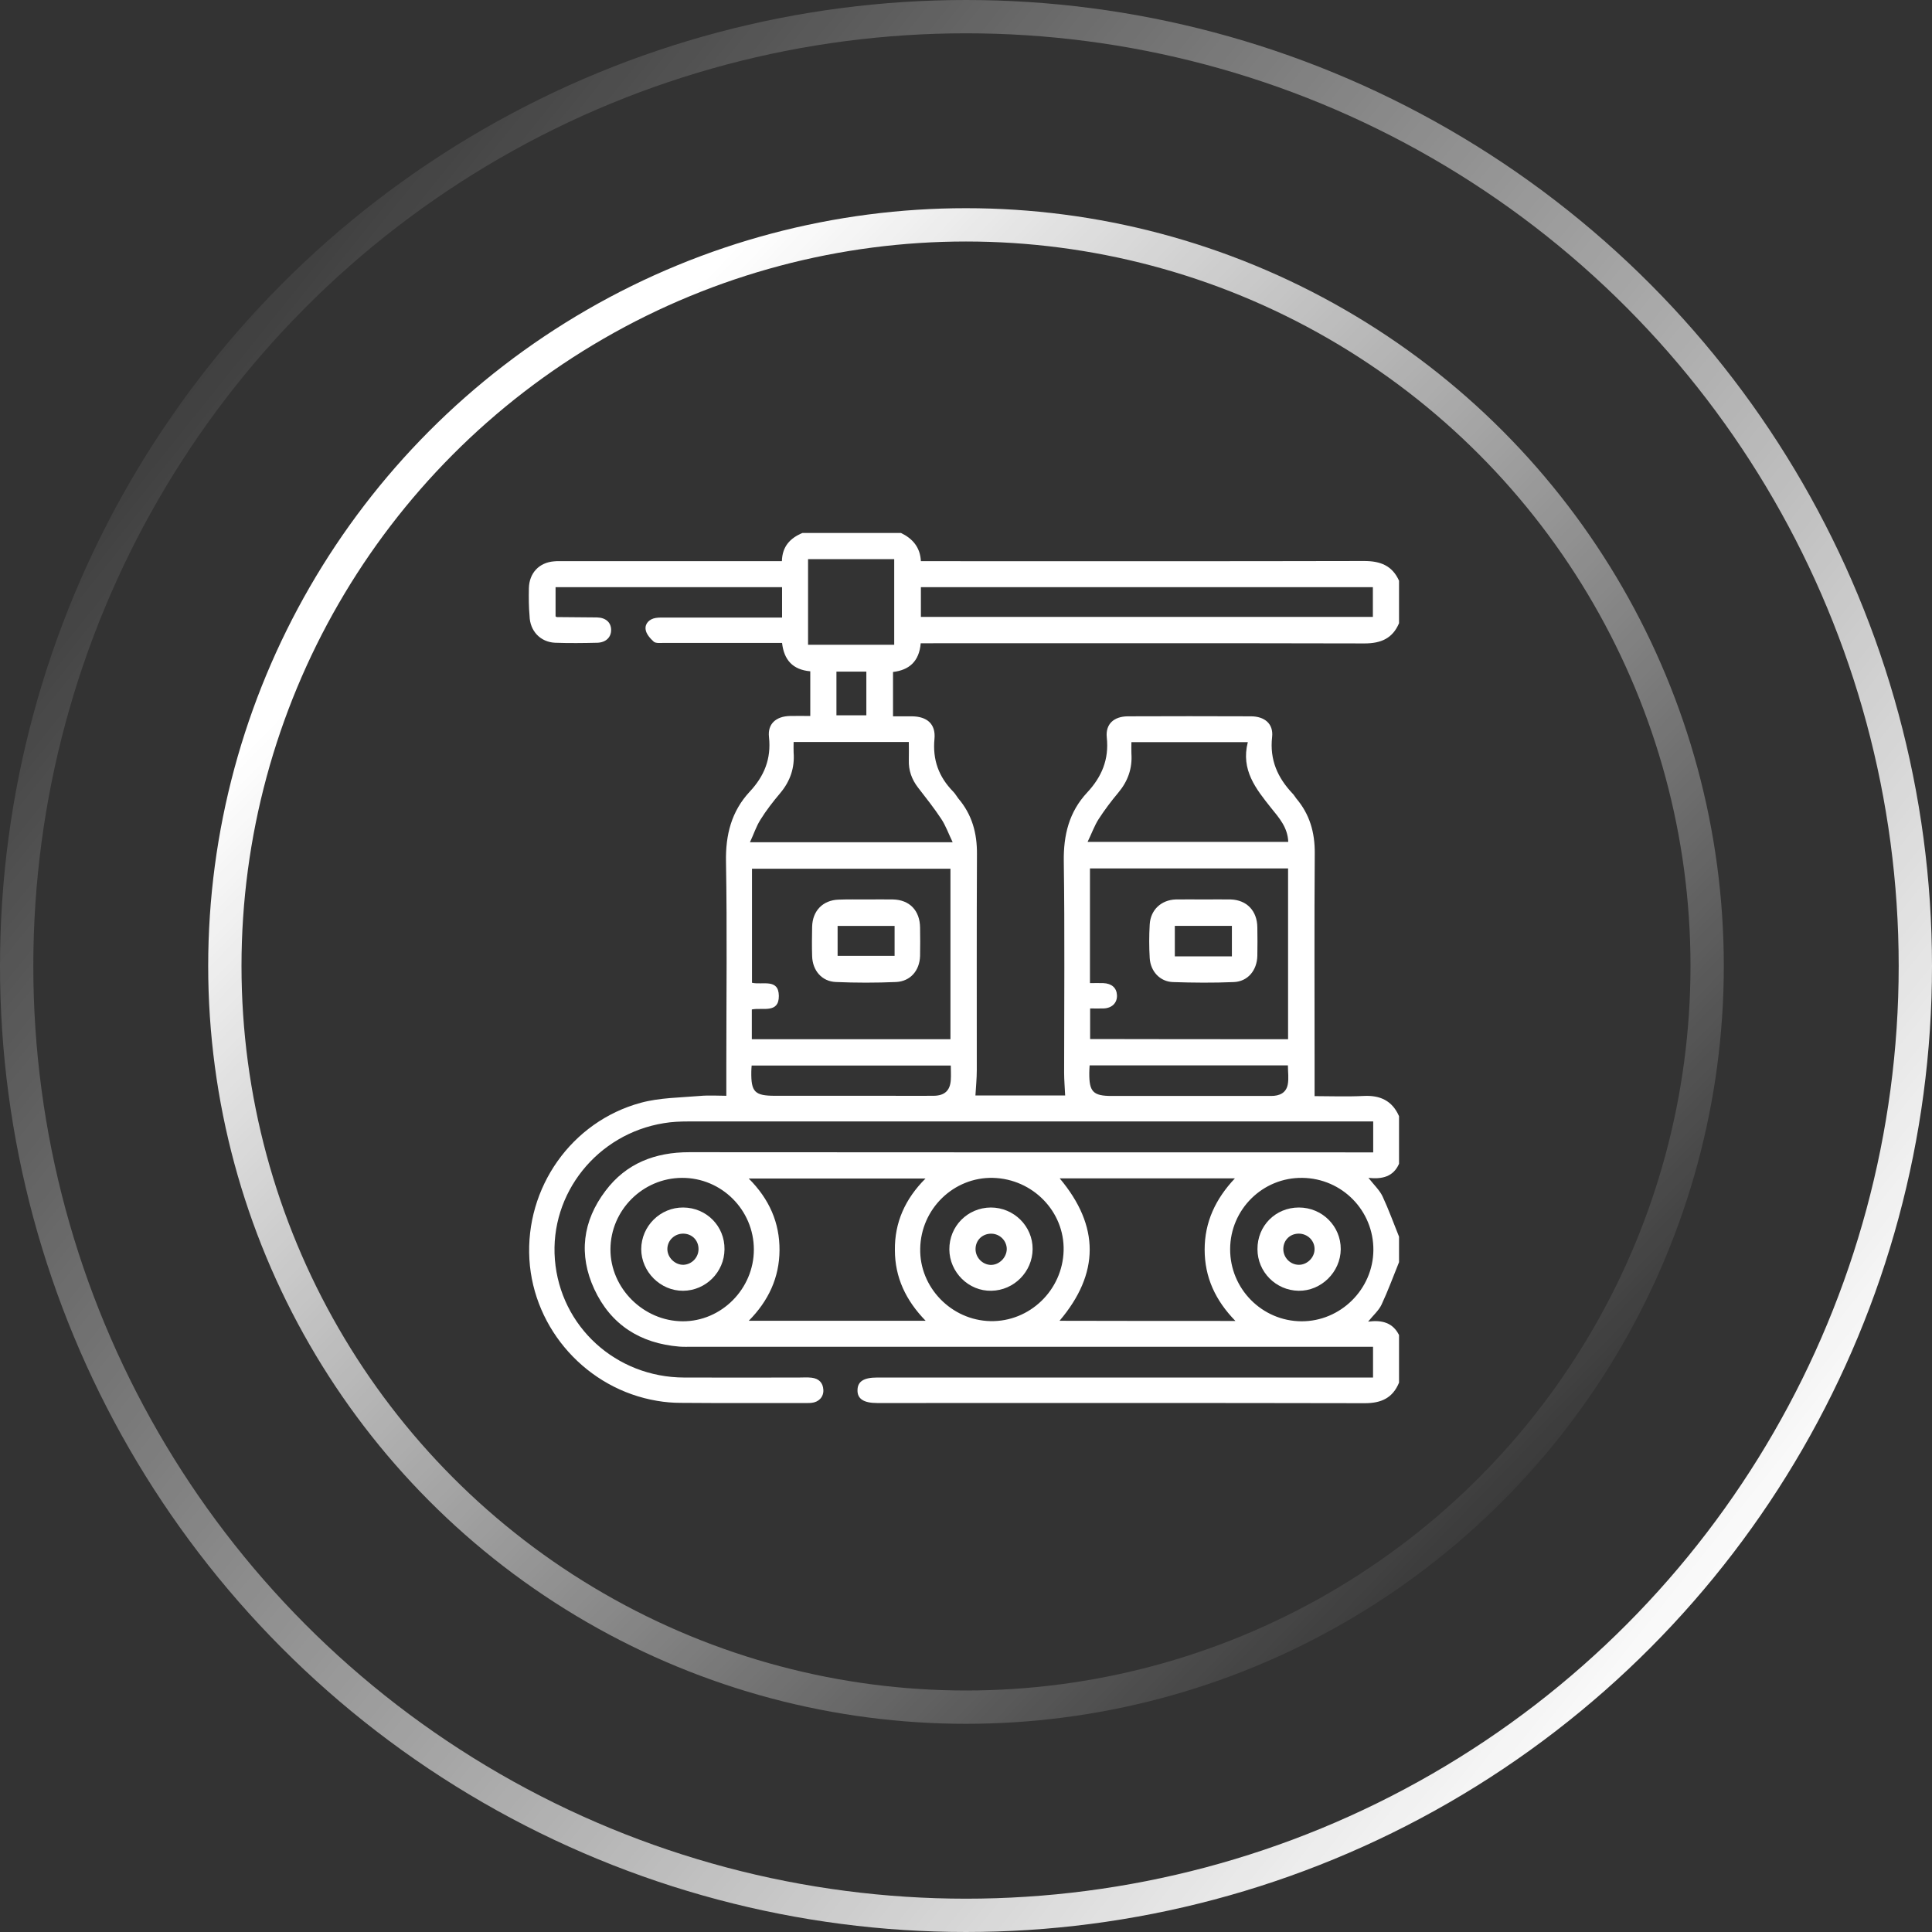
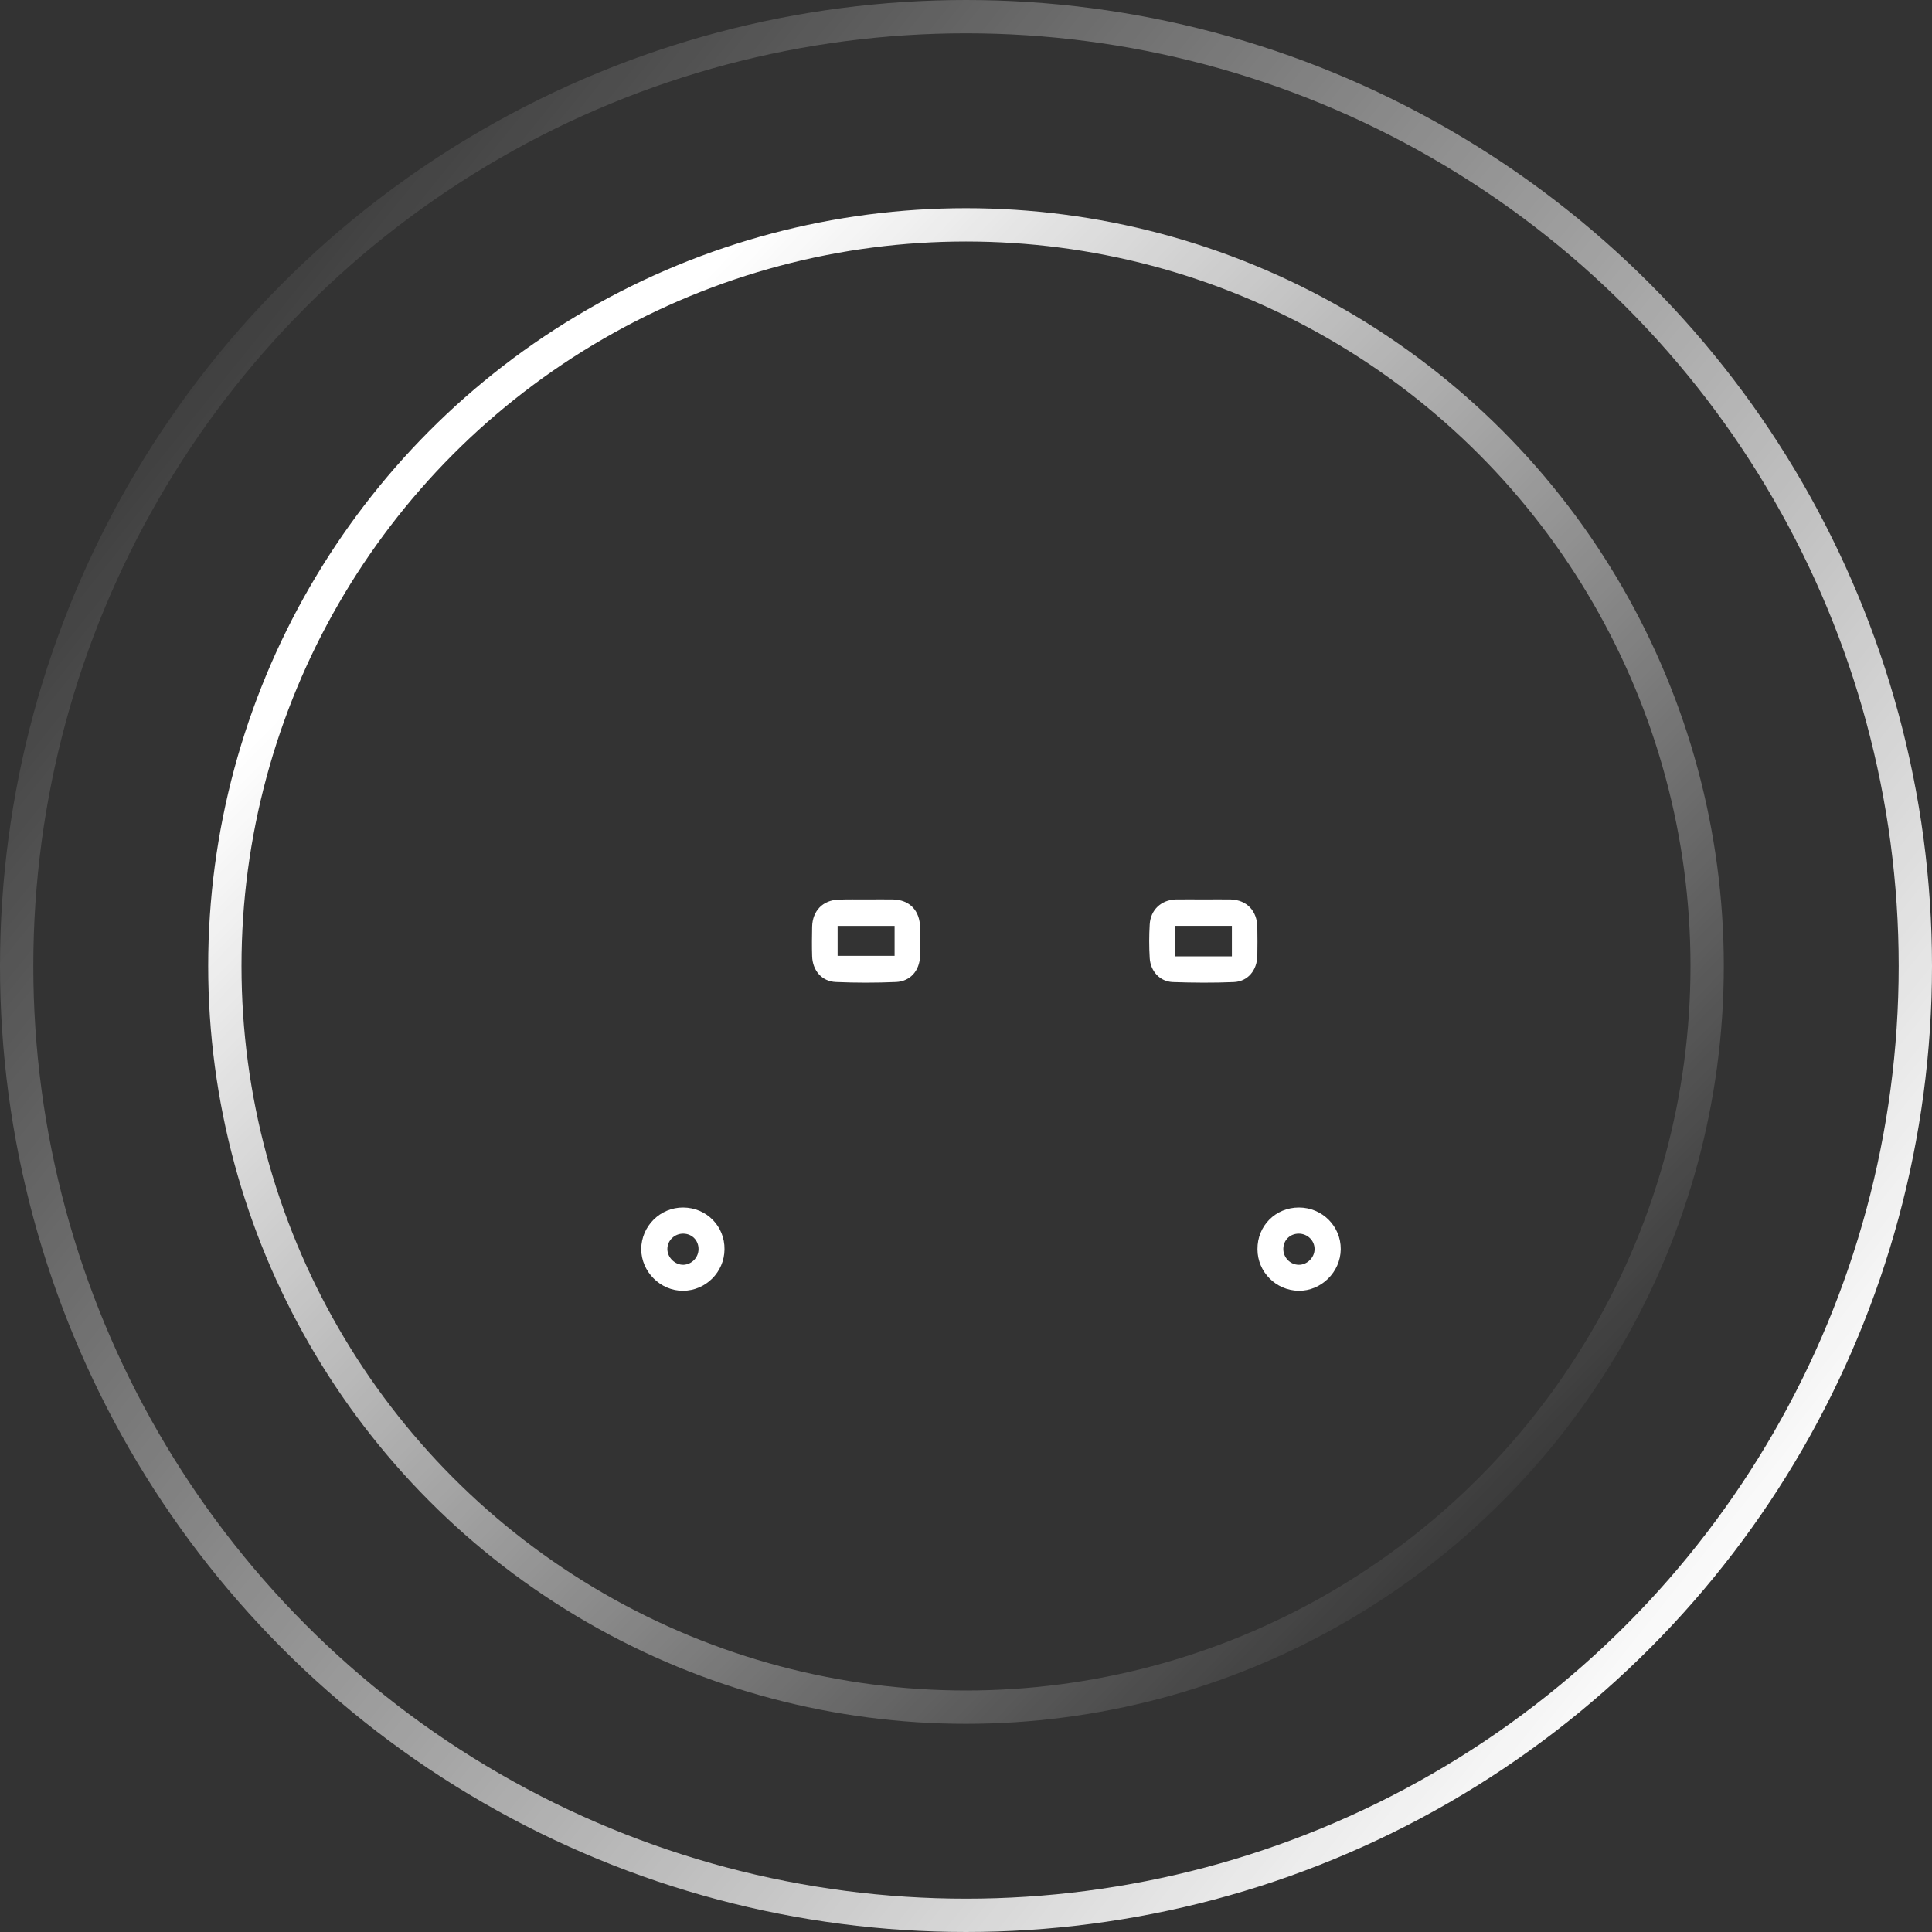
<svg xmlns="http://www.w3.org/2000/svg" width="464px" height="464px" viewBox="0 0 464 464" version="1.1">
  <rect x="0" y="0" width="464" height="464" fill="#333333" stroke="none" />
  <title>编组 8</title>
  <defs>
    <linearGradient x1="6.872%" y1="10.137%" x2="94.681%" y2="80.673%" id="linearGradient-1">
      <stop stop-color="#FFFFFF" stop-opacity="0" offset="0%" />
      <stop stop-color="#FFFFFF" offset="100%" />
    </linearGradient>
    <linearGradient x1="91.521%" y1="85.956%" x2="20.065%" y2="16.552%" id="linearGradient-2">
      <stop stop-color="#FFFFFF" stop-opacity="0" offset="0%" />
      <stop stop-color="#FFFFFF" offset="100%" />
    </linearGradient>
  </defs>
  <g id="页面-1" stroke="none" stroke-width="1" fill="none" fill-rule="evenodd">
    <g id="-首页" transform="translate(-108, -2457)">
      <g id="编组-8" transform="translate(108, 2457)">
        <circle id="椭圆形" stroke="url(#linearGradient-1)" stroke-width="8" cx="232" cy="232" r="228" />
        <circle id="椭圆形" stroke="url(#linearGradient-2)" stroke-width="8" cx="232" cy="232" r="178" />
        <g id="编组" transform="translate(127, 128)" fill="#FFFFFF" fill-rule="nonzero">
-           <path d="M65.722,0 C73.598,0 81.515,0 89.391,0 C92.166,1.347 94.003,3.428 94.166,6.775 C95.268,6.775 96.125,6.775 97.022,6.775 C131.546,6.775 166.111,6.816 200.634,6.734 C204.511,6.734 207.368,7.836 209,11.468 C209,14.856 209,18.284 209,21.671 C207.449,25.344 204.634,26.528 200.716,26.528 C166.029,26.446 131.383,26.487 96.696,26.487 C95.839,26.487 94.982,26.487 94.125,26.487 C93.758,30.895 91.309,32.936 87.473,33.384 C87.473,36.976 87.473,40.404 87.473,44.037 C89.065,44.037 90.575,44.037 92.044,44.037 C95.635,44.077 97.757,45.873 97.43,49.424 C96.941,54.484 98.451,58.566 101.919,62.116 C102.409,62.606 102.736,63.218 103.144,63.749 C106.449,67.626 107.673,72.075 107.632,77.135 C107.551,94.399 107.592,111.663 107.592,128.967 C107.592,131.008 107.388,133.007 107.265,135.089 C114.407,135.089 121.671,135.089 128.812,135.089 C128.73,133.171 128.567,131.416 128.567,129.661 C128.567,112.724 128.73,95.787 128.485,78.849 C128.404,72.524 129.751,67.014 134.076,62.361 C137.586,58.607 139.381,54.403 138.81,49.097 C138.483,45.873 140.524,44.077 143.829,44.037 C153.705,43.996 163.54,43.996 173.415,44.037 C176.721,44.037 178.884,45.832 178.516,49.016 C177.904,54.525 179.863,58.811 183.454,62.606 C183.781,62.933 184.025,63.382 184.311,63.749 C187.535,67.544 188.8,71.911 188.759,76.931 C188.637,93.664 188.718,110.397 188.718,127.13 C188.718,129.742 188.718,132.395 188.718,135.252 C192.391,135.252 196.472,135.415 200.512,135.211 C204.47,135.007 207.368,136.354 209,140.068 C209,143.864 209,147.7 209,151.495 C207.653,154.597 204.96,155.25 201.655,154.883 C203.042,156.638 204.348,157.862 205.042,159.331 C206.511,162.474 207.694,165.78 209,169.004 C209,171.045 209,173.085 209,175.126 C207.613,178.554 206.347,182.023 204.797,185.329 C204.144,186.716 202.838,187.859 201.573,189.41 C204.96,188.961 207.531,189.696 209,192.634 C209,196.43 209,200.266 209,204.062 C207.49,207.735 204.756,209 200.798,209 C161.744,208.918 122.732,208.959 83.678,208.959 C80.413,208.959 78.863,207.939 78.944,205.817 C78.985,203.776 80.454,202.837 83.637,202.837 C122.487,202.837 161.295,202.837 200.145,202.837 C201.002,202.837 201.859,202.837 202.756,202.837 C202.756,200.225 202.756,197.899 202.756,195.45 C201.736,195.45 200.879,195.45 199.981,195.45 C146.4,195.45 92.819,195.45 39.197,195.45 C38.177,195.45 37.157,195.491 36.137,195.409 C26.751,194.634 19.691,190.145 15.732,181.615 C11.897,173.33 12.917,165.249 18.426,157.985 C23.404,151.373 30.342,148.72 38.544,148.72 C92.329,148.761 146.115,148.761 199.941,148.761 C200.879,148.761 201.777,148.761 202.797,148.761 C202.797,146.231 202.797,143.945 202.797,141.333 C201.94,141.333 201.124,141.333 200.349,141.333 C146.359,141.333 92.37,141.333 38.34,141.333 C36.381,141.333 34.382,141.415 32.464,141.741 C16.426,144.312 5,158.638 6.265,174.514 C7.571,190.594 20.915,202.797 37.32,202.837 C46.502,202.878 55.684,202.837 64.866,202.837 C65.886,202.837 66.906,202.756 67.926,202.878 C69.64,203.082 70.66,204.062 70.742,205.817 C70.824,207.49 69.64,208.755 67.885,208.918 C67.559,208.959 67.192,208.959 66.865,208.959 C56.745,208.959 46.583,209 36.463,208.918 C34.586,208.918 32.668,208.755 30.791,208.429 C14.019,205.613 1.164,191.328 0.144,174.473 C-0.876,157.25 10.223,141.374 26.914,136.844 C31.444,135.619 36.3,135.619 41.034,135.211 C43.278,135.007 45.604,135.17 47.44,135.17 C47.44,132.395 47.44,129.987 47.44,127.539 C47.44,111.336 47.644,95.174 47.359,78.972 C47.236,72.483 48.665,66.851 53.072,62.116 C56.541,58.402 58.255,54.24 57.683,49.016 C57.316,45.832 59.397,44.037 62.703,43.955 C64.294,43.914 65.927,43.955 67.6,43.955 C67.6,40.2 67.6,36.731 67.6,33.221 C63.356,32.854 61.274,30.446 60.826,26.406 C60.009,26.406 59.234,26.406 58.499,26.406 C49.807,26.406 41.074,26.406 32.382,26.406 C31.566,26.406 30.505,26.528 30.015,26.12 C29.158,25.344 28.179,24.243 28.057,23.181 C27.853,21.753 28.954,20.651 30.505,20.406 C31.24,20.284 32.015,20.325 32.749,20.325 C41.401,20.325 50.011,20.325 58.663,20.325 C59.397,20.325 60.091,20.325 60.826,20.325 C60.826,17.713 60.826,15.345 60.826,13.019 C42.625,13.019 24.547,13.019 6.428,13.019 C6.428,15.468 6.428,17.794 6.428,20.039 C6.632,20.161 6.673,20.202 6.755,20.202 C9.938,20.243 13.162,20.243 16.345,20.284 C18.467,20.325 19.732,21.467 19.772,23.222 C19.813,25.018 18.548,26.283 16.508,26.365 C13.121,26.446 9.693,26.487 6.306,26.365 C2.755,26.202 0.266,23.508 0.185,19.957 C-0.019,17.753 -0.019,15.509 0.021,13.264 C0.103,9.632 2.47,7.101 6.061,6.816 C6.877,6.734 7.693,6.775 8.509,6.775 C25.118,6.775 41.686,6.775 58.295,6.775 C59.112,6.775 59.887,6.775 60.785,6.775 C60.866,3.224 62.784,1.224 65.722,0 Z M101.266,80.645 C85.27,80.645 69.436,80.645 53.602,80.645 C53.602,89.869 53.602,98.97 53.602,108.03 C56.133,108.602 60.009,106.928 60.05,111.173 C60.091,115.499 56.092,113.907 53.562,114.438 C53.562,116.846 53.562,119.172 53.562,121.58 C69.518,121.58 85.392,121.58 101.266,121.58 C101.266,107.826 101.266,94.277 101.266,80.645 Z M182.352,121.58 C182.352,107.785 182.352,94.236 182.352,80.564 C166.437,80.564 150.603,80.564 134.77,80.564 C134.77,89.787 134.77,98.929 134.77,108.112 C135.953,108.112 136.974,108.071 137.994,108.112 C139.993,108.194 141.177,109.255 141.258,111.01 C141.34,112.846 140.075,114.111 138.075,114.193 C136.974,114.234 135.831,114.193 134.811,114.193 C134.811,116.846 134.811,119.213 134.811,121.539 C150.726,121.58 166.478,121.58 182.352,121.58 Z M169.702,189.247 C164.886,184.309 162.315,178.758 162.315,172.106 C162.315,165.494 164.927,159.944 169.579,155.005 C155.296,155.005 141.422,155.005 127.506,155.005 C137.137,166.474 137.096,177.86 127.465,189.206 C141.503,189.247 155.419,189.247 169.702,189.247 Z M95.268,155.046 C80.903,155.046 67.069,155.046 52.827,155.046 C57.765,159.984 60.254,165.657 60.213,172.269 C60.173,178.84 57.561,184.431 52.827,189.206 C67.11,189.206 81.026,189.206 95.308,189.206 C90.534,184.309 87.922,178.758 87.922,172.228 C87.841,165.616 90.371,159.944 95.268,155.046 Z M101.797,74.278 C100.777,72.156 100.124,70.279 99.063,68.687 C97.349,66.075 95.39,63.626 93.472,61.137 C91.962,59.178 91.187,57.015 91.268,54.525 C91.309,53.138 91.268,51.709 91.268,50.199 C81.923,50.199 72.864,50.199 63.6,50.199 C63.6,51.097 63.56,51.913 63.6,52.689 C63.886,56.403 62.784,59.627 60.377,62.484 C58.663,64.524 57.03,66.606 55.643,68.85 C54.623,70.442 54.051,72.279 53.113,74.278 C69.518,74.278 85.27,74.278 101.797,74.278 Z M172.681,50.24 C163.05,50.24 153.991,50.24 144.727,50.24 C144.727,51.219 144.686,52.117 144.727,52.974 C144.972,56.566 143.87,59.627 141.585,62.361 C139.871,64.402 138.279,66.524 136.851,68.728 C135.831,70.32 135.178,72.197 134.199,74.197 C150.644,74.197 166.478,74.197 182.393,74.197 C182.271,70.728 180.189,68.401 178.271,66.034 C174.64,61.463 170.967,56.933 172.681,50.24 Z M94.166,13.019 C94.166,15.468 94.166,17.794 94.166,20.161 C130.444,20.161 166.6,20.161 202.716,20.161 C202.716,17.713 202.716,15.427 202.716,13.019 C166.478,13.019 130.363,13.019 94.166,13.019 Z M111.468,154.883 C102.042,154.679 94.166,162.311 94.003,171.861 C93.799,181.166 101.47,189.084 110.856,189.288 C120.283,189.492 128.2,181.86 128.445,172.351 C128.69,163.004 121.058,155.128 111.468,154.883 Z M54.051,172.106 C54.051,162.596 46.298,154.842 36.789,154.883 C27.363,154.924 19.65,162.637 19.609,172.024 C19.568,181.37 27.526,189.288 36.953,189.329 C46.257,189.369 54.051,181.533 54.051,172.106 Z M168.437,171.983 C168.396,181.492 176.068,189.288 185.576,189.329 C194.921,189.369 202.756,181.656 202.838,172.269 C202.92,162.76 195.329,155.005 185.78,154.883 C176.272,154.76 168.477,162.433 168.437,171.983 Z M87.759,6.285 C80.699,6.285 73.884,6.285 67.069,6.285 C67.069,13.223 67.069,19.998 67.069,26.855 C74.047,26.855 80.903,26.855 87.759,26.855 C87.759,19.916 87.759,13.142 87.759,6.285 Z M134.688,127.865 C134.648,128.6 134.607,129.13 134.607,129.661 C134.566,134.191 135.504,135.211 139.993,135.211 C146.319,135.211 152.644,135.211 158.928,135.211 C165.376,135.211 171.824,135.211 178.271,135.211 C180.271,135.211 181.863,134.517 182.271,132.477 C182.556,131.008 182.311,129.457 182.311,127.865 C166.396,127.865 150.685,127.865 134.688,127.865 Z M53.521,127.906 C53.48,128.518 53.439,128.926 53.439,129.334 C53.358,134.273 54.255,135.17 59.152,135.17 C68.253,135.17 77.353,135.17 86.453,135.17 C90.044,135.17 93.676,135.211 97.267,135.17 C99.879,135.13 101.185,133.905 101.348,131.375 C101.43,130.232 101.348,129.13 101.348,127.906 C85.31,127.906 69.518,127.906 53.521,127.906 Z M81.066,33.303 C78.659,33.303 76.292,33.303 73.884,33.303 C73.884,36.854 73.884,40.282 73.884,43.792 C76.333,43.792 78.659,43.792 81.066,43.792 C81.066,40.282 81.066,36.894 81.066,33.303 Z" id="形状" />
          <path d="M81.209,88.018 C83.303,88.018 85.356,87.977 87.449,88.018 C91.434,88.101 93.93,90.662 93.97,94.792 C94.01,97.064 94.01,99.336 93.97,101.608 C93.849,105.119 91.635,107.68 88.214,107.845 C83.383,108.052 78.553,108.052 73.762,107.845 C70.381,107.721 68.127,105.078 68.046,101.608 C67.966,99.254 68.006,96.94 68.046,94.586 C68.127,90.745 70.623,88.184 74.407,88.06 C76.661,87.977 78.915,88.018 81.209,88.018 Z M74.165,101.567 C78.794,101.567 83.303,101.567 87.851,101.567 C87.851,99.088 87.851,96.775 87.851,94.379 C83.222,94.379 78.714,94.379 74.165,94.379 C74.165,96.899 74.165,99.212 74.165,101.567 Z" id="形状" />
          <path d="M162.146,88.018 C164.276,88.018 166.447,87.977 168.578,88.018 C172.437,88.143 174.93,90.752 174.97,94.729 C175.01,97.007 175.01,99.285 174.97,101.564 C174.889,105.043 172.678,107.736 169.302,107.86 C164.437,108.067 159.533,108.025 154.668,107.86 C151.573,107.736 149.322,105.292 149.121,102.102 C148.96,99.41 148.96,96.717 149.121,94.025 C149.322,90.504 151.894,88.143 155.352,88.018 C157.603,87.977 159.854,88.018 162.146,88.018 Z M168.859,101.688 C168.859,99.161 168.859,96.841 168.859,94.356 C164.276,94.356 159.774,94.356 155.151,94.356 C155.151,96.841 155.151,99.202 155.151,101.688 C159.774,101.688 164.236,101.688 168.859,101.688 Z" id="形状" />
-           <path d="M101,172.082 C100.959,166.499 105.375,162.042 110.958,162 C116.5,162 121.041,166.499 121,171.999 C120.958,177.415 116.542,181.914 111.083,181.997 C105.667,182.122 101.042,177.581 101,172.082 Z M114.792,171.999 C114.792,169.999 113.167,168.333 111.125,168.291 C108.958,168.249 107.292,169.832 107.292,171.999 C107.292,173.998 108.917,175.707 110.917,175.79 C112.958,175.832 114.75,174.04 114.792,171.999 Z" id="形状" />
          <path d="M37.103,162 C42.675,162.042 47.082,166.491 46.999,172.062 C46.957,177.509 42.508,181.958 37.062,182 C31.615,182.041 27,177.426 27,171.979 C27.042,166.449 31.574,161.959 37.103,162 Z M40.762,171.979 C40.762,169.9 39.224,168.32 37.145,168.279 C35.024,168.237 33.278,169.9 33.278,171.979 C33.278,174.017 35.108,175.804 37.145,175.763 C39.141,175.68 40.762,174.017 40.762,171.979 Z" id="形状" />
          <path d="M184.958,162 C190.542,162 195.041,166.49 195,172.02 C194.958,177.508 190.292,182.082 184.875,181.999 C179.417,181.916 175,177.467 175,172.02 C174.959,166.407 179.334,162 184.958,162 Z M184.917,168.278 C182.833,168.278 181.25,169.817 181.208,171.895 C181.167,174.016 182.875,175.762 184.958,175.762 C186.917,175.762 188.667,174.058 188.708,172.103 C188.792,169.983 187.042,168.278 184.917,168.278 Z" id="形状" />
        </g>
      </g>
    </g>
  </g>
</svg>